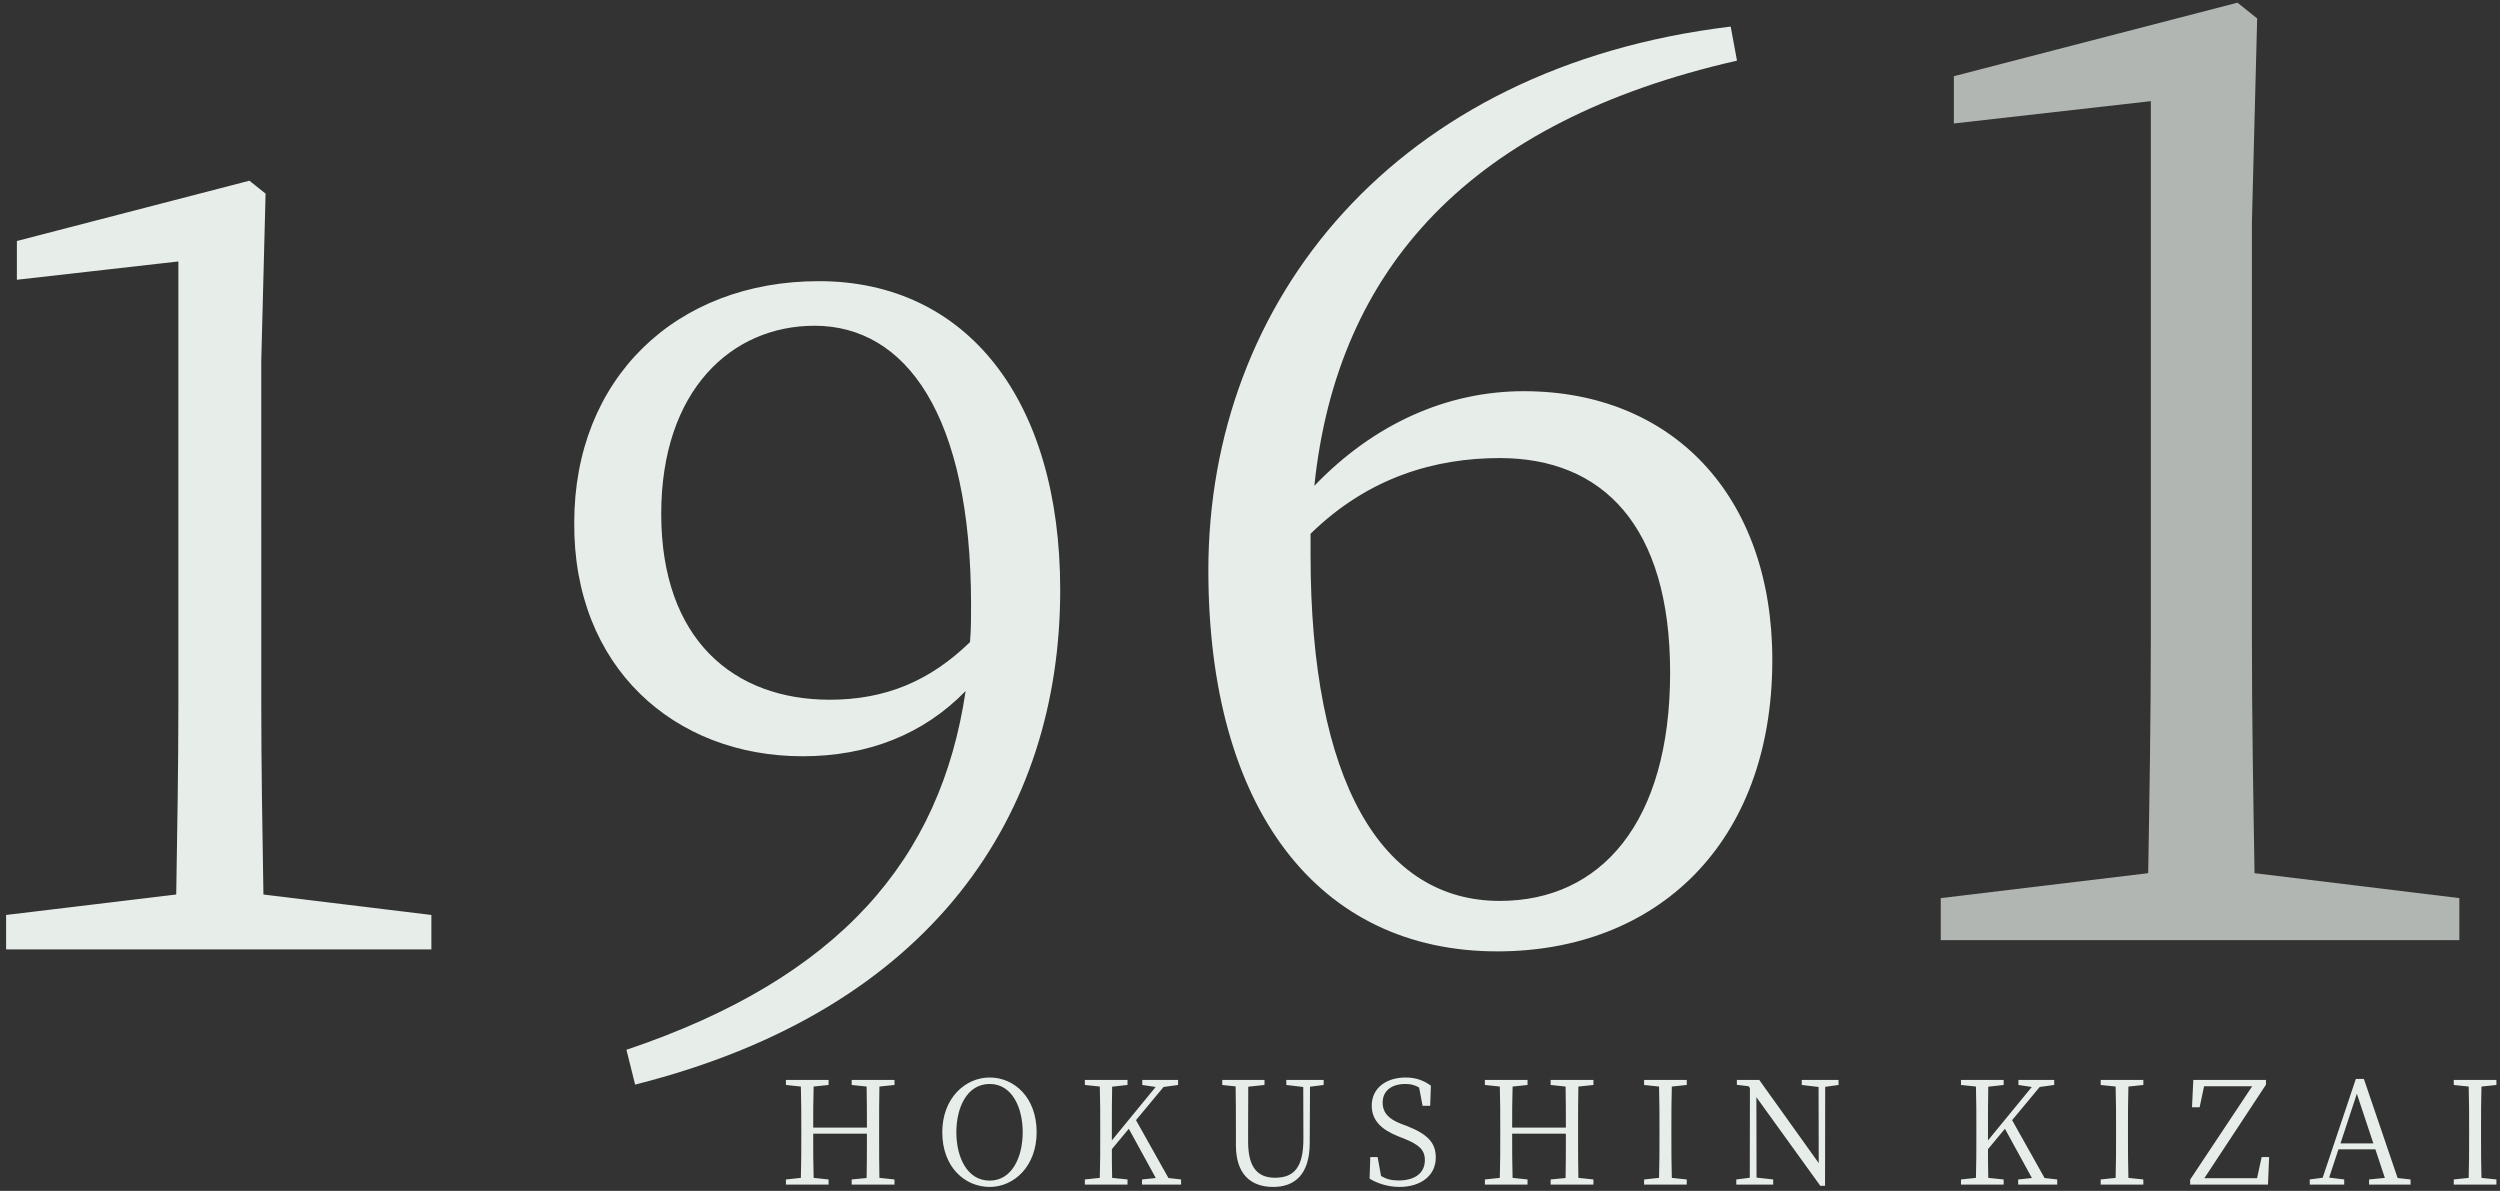
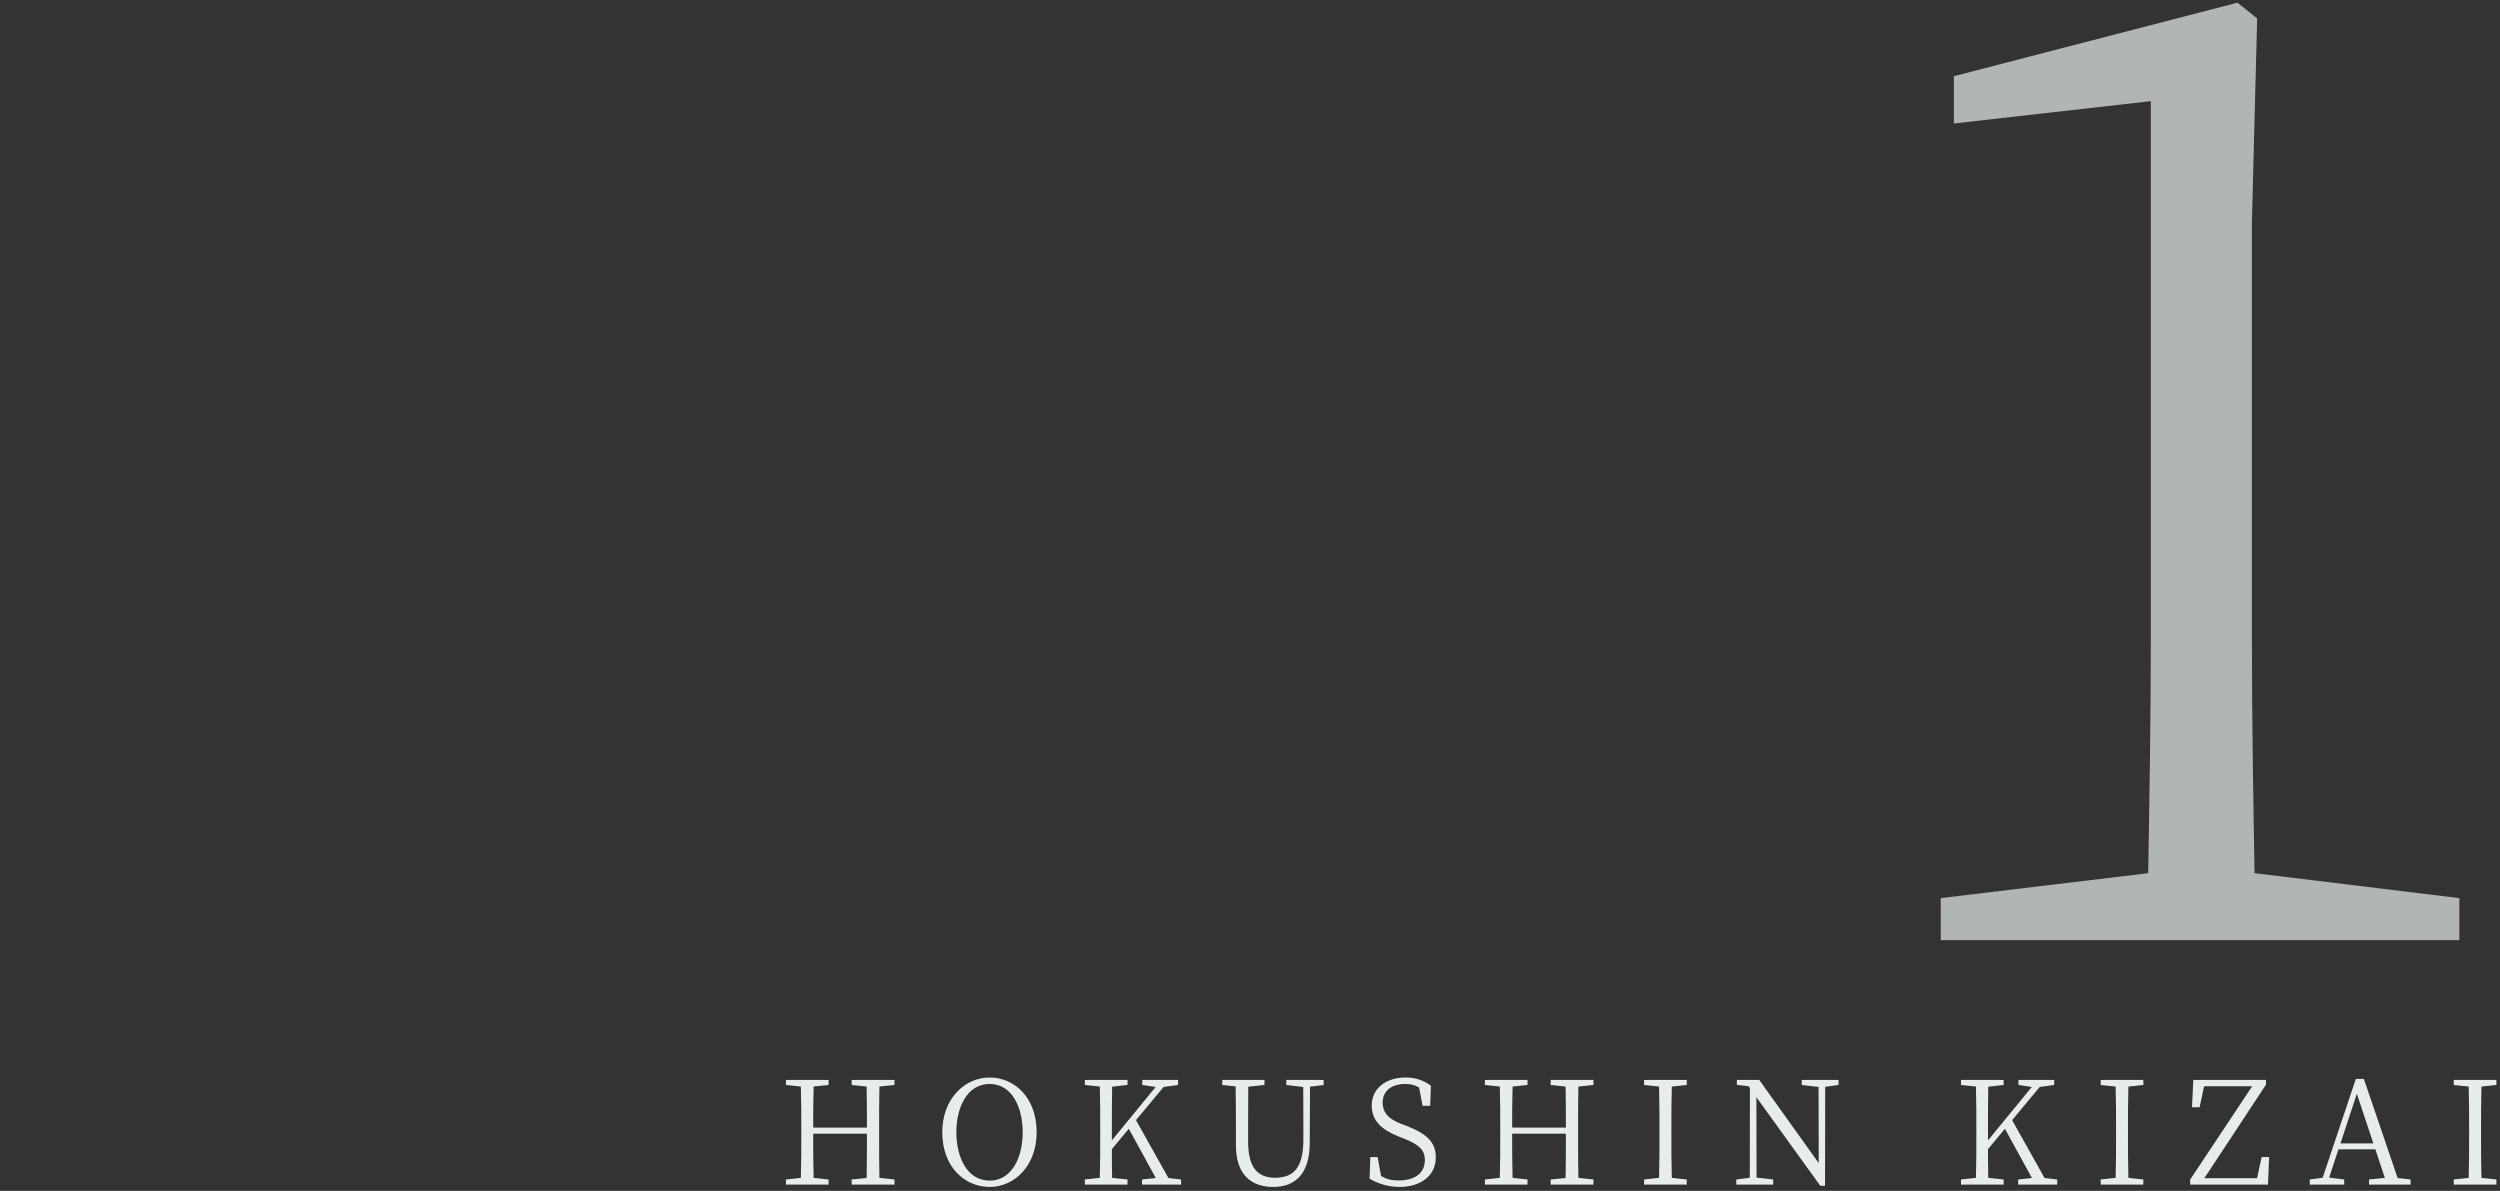
<svg xmlns="http://www.w3.org/2000/svg" width="296" height="141">
  <rect width="100%" height="100%" fill="#333333" stroke="none" />
-   <path fill-rule="evenodd" fill="#E7EEEA" d="M31.19 105.91c-.127-7.648-.255-15.169-.255-22.69V42.683l.51-19.758-1.912-1.53-27.534 7.139v4.589l19.121-2.167V83.22c0 7.521-.128 15.042-.255 22.69L.724 108.332v4.079h50.352v-4.079L31.19 105.91zm67.051-23.063c-11.328 0-19.952-7.08-19.952-22.011 0-14.674 8.367-22.268 18.15-22.268 10.812 0 18.535 10.554 18.535 33.081 0 1.544 0 2.96-.128 4.376-4.763 4.634-10.041 6.822-16.605 6.822zM75.2 128.414c35.269-8.881 50.329-32.051 50.329-58.568 0-22.526-11.07-36.556-28.576-36.556-16.991 0-28.962 11.584-28.962 28.576-.128 17.119 11.843 27.674 27.032 27.674 7.723 0 14.288-2.574 19.308-7.723-2.961 19.952-14.932 33.983-40.161 42.478l1.03 4.119zm79.97-65.216c6.871-6.722 14.788-8.963 22.406-8.963 12.1 0 20.167 7.918 20.167 25.395 0 17.776-8.216 27.038-20.167 27.038-14.041 0-22.406-14.191-22.406-40.93v-2.54zm49.743-60.05c-39.735 4.78-61.843 32.415-61.843 64.382 0 28.233 12.996 45.113 34.208 45.113 18.821 0 32.564-12.697 32.564-34.507 0-19.568-11.95-31.818-29.427-31.818-9.113 0-17.777 3.884-24.797 11.204 2.689-25.843 18.523-43.171 50.042-50.341l-.747-4.033z" />
  <path fill-rule="evenodd" opacity=".702" fill="#E7EEEA" d="M266.937 103.383c-.155-9.328-.311-18.5-.311-27.671V26.278l.622-24.096-2.332-1.865-33.578 8.705v5.596l23.319-2.642v63.736c0 9.171-.156 18.343-.311 27.671l-24.562 2.953v4.975h61.404v-4.975l-24.251-2.953z" />
  <path fill-rule="evenodd" fill="#E7EEEA" d="M293.806 139.462l1.769.187v.612h-5.05v-.612l1.768-.187c.051-1.615.051-3.264.051-4.931v-.935c0-1.649 0-3.316-.051-4.948l-1.768-.187v-.595h5.05v.595l-1.769.187c-.051 1.615-.051 3.264-.051 4.948v.935c0 1.632 0 3.299.051 4.931zm-13.31.187l1.87-.187-1.122-3.384h-4.37l-1.105 3.35 1.785.221v.612h-4.08v-.612l1.53-.204 3.928-11.698h.952l3.996 11.732 1.53.17v.612h-4.914v-.612zm-1.445-10.151l-1.939 5.883h3.894l-1.955-5.883zm-11.271 7.499h.884l-.136 3.264h-9.215v-.595l7.345-11.052h-5.696l-.527 2.483h-.901l.153-3.231h8.603v.561l-7.294 11.069h6.24l.544-2.499zm-19.058 2.652l1.768-.187c.051-1.615.051-3.264.051-4.931v-.935c0-1.649 0-3.316-.051-4.948l-1.768-.187v-.595h5.05v.595l-1.769.187c-.051 1.615-.051 3.264-.051 4.948v.935c0 1.632 0 3.299.051 4.931l1.769.187v.612h-5.05v-.612zm-9.774 0l1.632-.17-3.196-5.832-2.007 2.415c0 .986 0 2.159.034 3.4l1.82.187v.612h-5.05v-.612l1.768-.187c.051-1.615.051-3.264.051-4.931v-.935c0-1.649 0-3.316-.051-4.948l-1.768-.187v-.595h5.05v.595l-1.82.204c-.034 1.598-.034 3.247-.034 4.931v1.428l5.186-6.325-1.581-.238v-.595h4.234v.595l-1.717.238-3.265 3.928 3.843 6.852 1.496.17v.612h-4.625v-.612zm-22.864.748h-.561l-7.567-10.491.017 9.522 1.972.221v.612h-4.369v-.612l1.598-.204.017-10.61-.153-.221-1.394-.17v-.578h2.652l7.04 9.845-.017-9.012-1.99-.238v-.595h4.353v.595l-1.581.221-.017 11.715zm-21.422-.748l1.768-.187c.051-1.615.051-3.264.051-4.931v-.935c0-1.649 0-3.316-.051-4.948l-1.768-.187v-.595h5.05v.595l-1.769.187c-.051 1.615-.051 3.264-.051 4.948v.935c0 1.632 0 3.299.051 4.931l1.769.187v.612h-5.05v-.612zm-11.066 0l1.769-.17c.034-1.598.034-3.264.034-5.254h-6.36c0 1.973 0 3.639.051 5.237l1.769.187v.612h-5.05v-.612l1.768-.187c.051-1.615.051-3.264.051-4.931v-.935c0-1.649 0-3.316-.051-4.948l-1.768-.187v-.595h5.05v.595l-1.769.187c-.051 1.581-.051 3.214-.051 4.863h6.36c0-1.632 0-3.265-.034-4.863l-1.769-.187v-.595h5.067v.595l-1.785.187c-.034 1.615-.034 3.264-.034 4.948v.935c0 1.632 0 3.299.034 4.931l1.785.187v.612h-5.067v-.612zm-17-6.325c2.516 1.003 3.4 2.023 3.4 3.741 0 2.159-1.819 3.468-4.302 3.468-1.394 0-2.72-.459-3.536-.986l.085-2.55h.867l.408 2.244c.646.374 1.224.527 2.091.527 1.854 0 3.095-.833 3.095-2.414 0-1.224-.714-1.837-2.483-2.551l-.697-.272c-1.904-.765-3.111-1.836-3.111-3.622 0-2.125 1.768-3.332 4.013-3.332 1.258 0 2.176.374 2.992.969l-.085 2.38h-.901l-.408-2.159c-.51-.306-1.003-.425-1.633-.425-1.547 0-2.686.748-2.686 2.21 0 1.242.799 1.973 2.159 2.5l.732.272zm-11.525 2.007c0 3.672-1.735 5.202-4.319 5.202-2.636 0-4.421-1.479-4.421-4.948v-1.972c0-1.666 0-3.333-.034-4.982l-1.581-.17v-.595h4.999v.595l-1.922.204c-.017 1.615-.017 3.265-.017 4.948v1.564c0 3.197 1.241 4.268 3.197 4.268 2.261 0 3.35-1.258 3.35-4.591l-.017-6.155-2.007-.238v-.595h4.421v.595l-1.615.204-.034 6.666zm-19.857 4.318l1.632-.17-3.196-5.832-2.007 2.415c0 .986 0 2.159.034 3.4l1.82.187v.612h-5.05v-.612l1.768-.187c.051-1.615.051-3.264.051-4.931v-.935c0-1.649 0-3.316-.051-4.948l-1.768-.187v-.595h5.05v.595l-1.82.204c-.034 1.598-.034 3.247-.034 4.931v1.428l5.186-6.325-1.581-.238v-.595h4.234v.595l-1.718.238-3.264 3.928 3.843 6.852 1.496.17v.612h-4.625v-.612zm-18.037.884c-2.925 0-5.611-2.329-5.611-6.478 0-4.013 2.703-6.478 5.611-6.478 2.89 0 5.56 2.329 5.56 6.478 0 4.03-2.67 6.478-5.56 6.478zm0-12.191c-2.687 0-3.945 2.788-3.945 5.713 0 2.942 1.258 5.73 3.945 5.73 2.652 0 3.911-2.788 3.911-5.73 0-2.925-1.259-5.713-3.911-5.713zm-16.337 11.307l1.768-.17c.034-1.598.034-3.264.034-5.254h-6.359c0 1.973 0 3.639.051 5.237l1.769.187v.612h-5.05v-.612l1.768-.187c.051-1.615.051-3.264.051-4.931v-.935c0-1.649 0-3.316-.051-4.948l-1.768-.187v-.595h5.05v.595l-1.769.187c-.051 1.581-.051 3.214-.051 4.863h6.359c0-1.632 0-3.265-.034-4.863l-1.768-.187v-.595h5.067v.595l-1.785.187c-.034 1.615-.034 3.264-.034 4.948v.935c0 1.632 0 3.299.034 4.931l1.785.187v.612h-5.067v-.612z" />
</svg>